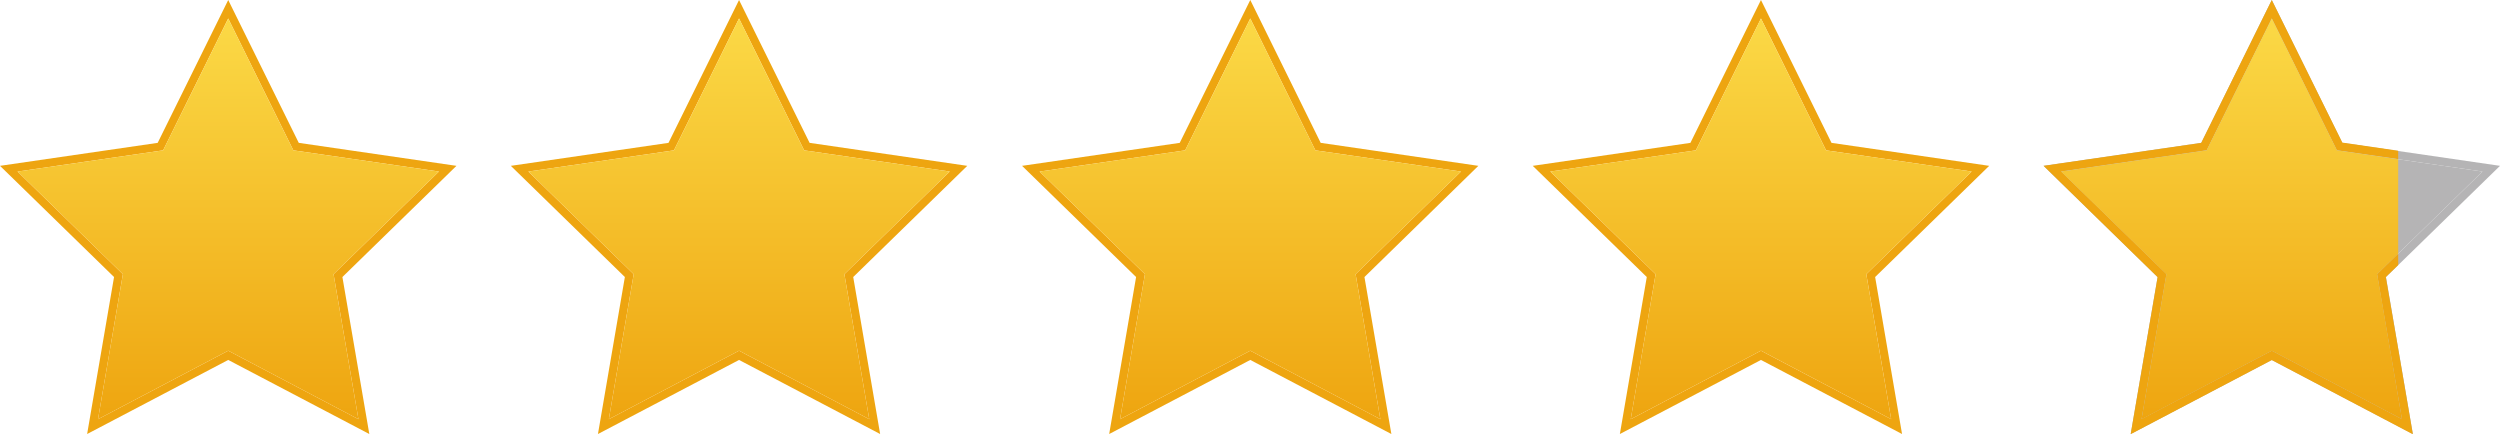
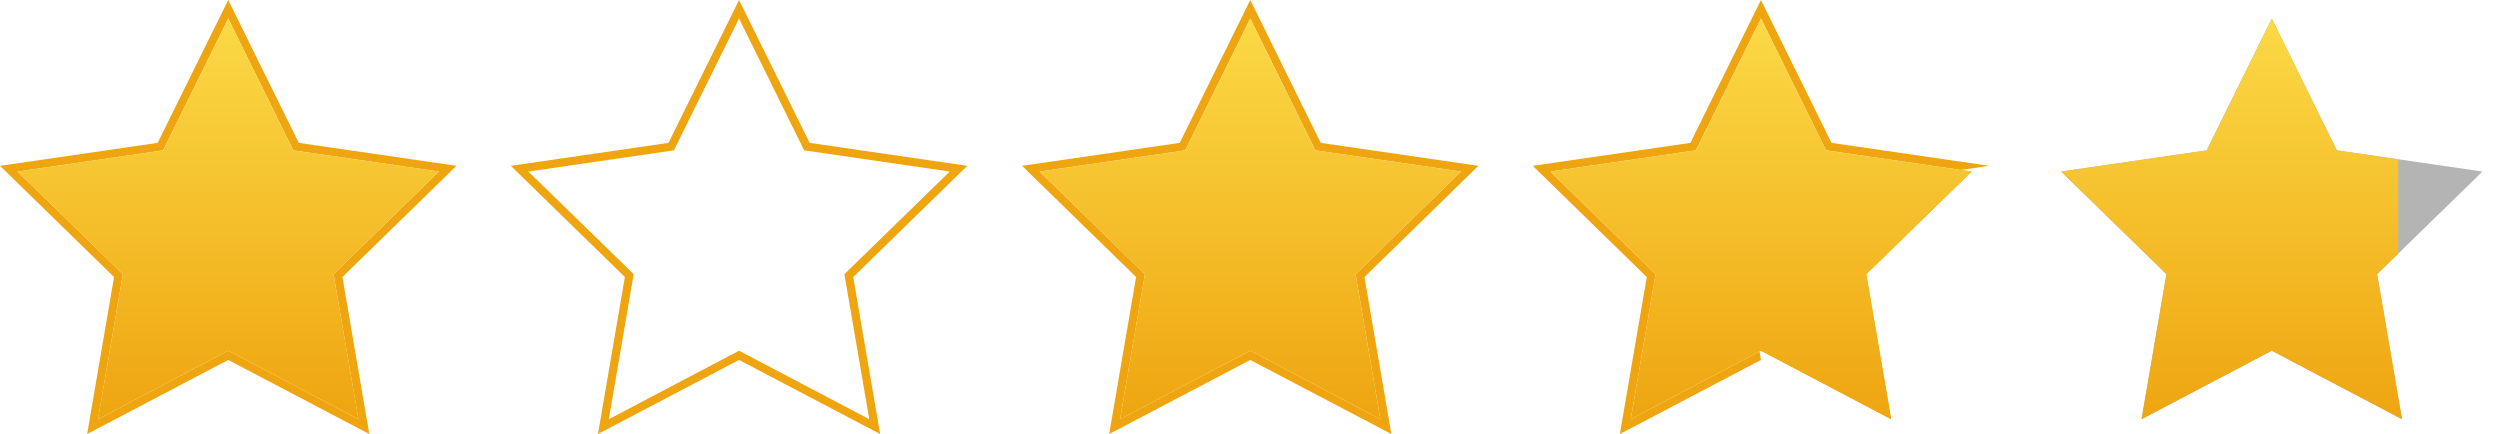
<svg xmlns="http://www.w3.org/2000/svg" version="1.1" x="0px" y="0px" viewBox="0 0 1839.2 319.3" style="enable-background:new 0 0 1839.2 319.3;" xml:space="preserve">
  <style type="text/css">
	.st0{fill:#EEA510;}
	.st1{fill:url(#SVGID_1_);}
	.st2{fill:url(#SVGID_00000064316675314381211770000008121952651083453881_);}
	.st3{fill:url(#SVGID_00000120557655635697291220000014648667315307275917_);}
	.st4{fill:url(#SVGID_00000048461932131601389710000013130514936291249065_);}
	.st5{fill:url(#SVGID_00000032624608299732658570000013063242577974760355_);}
	.st6{fill:url(#SVGID_00000157303550916652058370000003062947710320742820_);}
	.st7{fill:url(#SVGID_00000183231027999846402950000012345794269950177701_);}
	.st8{fill:url(#SVGID_00000127745243955576465390000009488227359983409537_);}
	.st9{fill:url(#SVGID_00000050640636229550851710000009151262204515090365_);}
	.st10{fill:#B5B4B5;}
	.st11{fill:url(#SVGID_00000158011207210479775150000013184279808177965223_);}
	.st12{fill:url(#SVGID_00000101784599222247650500000012386542128561101959_);}
	.st13{fill:url(#SVGID_00000146484747476581385200000017586503844022641336_);}
	.st14{fill:url(#SVGID_00000009570268177124247770000001034075211550674353_);}
	.st15{fill:url(#SVGID_00000050639053196324842320000002868041026799809447_);}
	.st16{fill:url(#SVGID_00000069391317947212874570000010859679475893107342_);}
	.st17{fill:url(#SVGID_00000103222862792254364640000003101471173627050680_);}
	.st18{fill:url(#SVGID_00000026160145546270887140000006665799891241731975_);}
	.st19{fill:url(#SVGID_00000019661929762498096180000013288664229842209692_);}
	.st20{fill:url(#SVGID_00000046306974259943272410000006849185870204157850_);}
	.st21{fill:url(#SVGID_00000041993379426663604330000004295270095267568527_);}
	.st22{fill:url(#SVGID_00000100380984962610678970000017956446504457600409_);}
	.st23{fill:url(#SVGID_00000034050006842074075410000001841307200275254184_);}
	.st24{fill:url(#SVGID_00000072999079506642562590000016878478797626479028_);}
	.st25{fill:url(#SVGID_00000000191021129395409640000008908756277338659728_);}
	.st26{fill:url(#SVGID_00000074428069179806489550000006545692947121047975_);}
	.st27{fill:url(#SVGID_00000158028027611807143990000014036410349042778269_);}
	.st28{fill:url(#SVGID_00000098193706671782385560000012164330072461033135_);}
	.st29{fill:url(#SVGID_00000062905211658413225130000002411789489167400090_);}
	.st30{fill:url(#SVGID_00000081647393538915533320000008977470909355991953_);}
	.st31{fill:url(#SVGID_00000155839007677692794990000002051161271963882625_);}
	.st32{fill:url(#SVGID_00000132079636259446177860000017434578301687921812_);}
	.st33{fill:url(#SVGID_00000145050000810585008230000016002816354321043118_);}
	.st34{fill:url(#SVGID_00000051348594744347706180000014532824884028438665_);}
	.st35{fill:url(#SVGID_00000088128372207636515620000001943286847063649168_);}
	.st36{fill:url(#SVGID_00000051348105702073344580000014160903760538004898_);}
	.st37{fill:url(#SVGID_00000002374243853955615680000003218641323593706421_);}
	.st38{fill:url(#SVGID_00000023253289822473340640000010325639224434964621_);}
	.st39{fill:url(#SVGID_00000110437715213665551050000015734614554532452277_);}
	.st40{fill:url(#SVGID_00000001623300064774192810000002867174233201713589_);}
	.st41{fill:url(#SVGID_00000027586279069998064960000002757130918048355262_);}
	.st42{fill:url(#SVGID_00000183250640027135984170000009894008773528264878_);}
	.st43{fill:url(#SVGID_00000140723838996947822560000005988719002567746204_);}
	.st44{fill:url(#SVGID_00000063606161911187376020000012583361556451741846_);}
	.st45{fill:url(#SVGID_00000013186612685892350350000009373718181073653667_);}
	.st46{fill:url(#SVGID_00000034077186835036609180000017497917869722441355_);}
	.st47{fill:url(#SVGID_00000126299289686045012320000012524247499235032246_);}
	.st48{fill:url(#SVGID_00000062900034926335213130000007125970638094618299_);}
	.st49{fill:url(#SVGID_00000016769818103412063200000007310513557180418435_);}
	.st50{fill:url(#SVGID_00000096751660655940817370000017355976198060289190_);}
	.st51{fill:url(#SVGID_00000047059860152474175250000006258495179963759536_);}
	.st52{fill:url(#SVGID_00000035528996451465211430000005828606954306298003_);}
</style>
  <g id="_x35__Stars">
</g>
  <g id="_x34_.1_Stars">
</g>
  <g id="_x34_.2_Stars">
</g>
  <g id="_x34_.3_Stars">
</g>
  <g id="_x34_.4_Stars">
</g>
  <g id="_x34_.5_Stars">
</g>
  <g id="_x34_.6_Stars">
</g>
  <g id="_x34_.7_Stars">
</g>
  <g id="_x34_.8_Stars">
    <g>
      <g>
        <path class="st0" d="M335.8,122l-116-16.9L167.9,0L116,105.1L0,122l83.9,81.8L64.1,319.3l103.8-54.5l103.8,54.5l-19.8-115.5     L335.8,122z M263.7,308.4L167.9,258l-95.8,50.4l18.3-106.7l-77.5-75.5L120,110.6l47.9-97l47.9,97l107.1,15.6l-77.5,75.5     L263.7,308.4z" />
        <linearGradient id="SVGID_1_" gradientUnits="userSpaceOnUse" x1="167.887" y1="13.556" x2="167.887" y2="308.384">
          <stop offset="0" style="stop-color:#FBD946" />
          <stop offset="1" style="stop-color:#EEA510" />
        </linearGradient>
        <polygon class="st1" points="167.9,13.6 215.8,110.6 322.9,126.2 245.4,201.7 263.7,308.4 167.9,258 72.1,308.4 90.4,201.7      12.9,126.2 120,110.6    " />
      </g>
      <g>
        <path class="st0" d="M711.6,122l-116-16.9L543.7,0l-51.9,105.1l-116,16.9l83.9,81.8l-19.8,115.5l103.8-54.5l103.8,54.5     l-19.8-115.5L711.6,122z M639.5,308.4L543.7,258l-95.8,50.4l18.3-106.7l-77.5-75.5l107.1-15.6l47.9-97l47.9,97l107.1,15.6     l-77.5,75.5L639.5,308.4z" />
        <linearGradient id="SVGID_00000178167914348014447150000012939339846328392853_" gradientUnits="userSpaceOnUse" x1="543.667" y1="13.556" x2="543.667" y2="308.384">
          <stop offset="0" style="stop-color:#FBD946" />
          <stop offset="1" style="stop-color:#EEA510" />
        </linearGradient>
-         <polygon style="fill:url(#SVGID_00000178167914348014447150000012939339846328392853_);" points="543.7,13.6 591.6,110.6      698.7,126.2 621.2,201.7 639.5,308.4 543.7,258 447.9,308.4 466.2,201.7 388.7,126.2 495.8,110.6    " />
      </g>
      <g>
        <path class="st0" d="M1087.6,122l-116-16.9L919.8,0l-51.9,105.1l-116,16.9l83.9,81.8L816,319.3l103.8-54.5l103.8,54.5     l-19.8-115.5L1087.6,122z M1015.5,308.4L919.8,258L824,308.4l18.3-106.7l-77.5-75.5l107.1-15.6l47.9-97l47.9,97l107.1,15.6     l-77.5,75.5L1015.5,308.4z" />
        <linearGradient id="SVGID_00000098210195319015676680000005013654686053522594_" gradientUnits="userSpaceOnUse" x1="919.753" y1="13.556" x2="919.753" y2="308.384">
          <stop offset="0" style="stop-color:#FBD946" />
          <stop offset="1" style="stop-color:#EEA510" />
        </linearGradient>
        <polygon style="fill:url(#SVGID_00000098210195319015676680000005013654686053522594_);" points="919.8,13.6 967.7,110.6      1074.8,126.2 997.3,201.7 1015.5,308.4 919.8,258 824,308.4 842.3,201.7 764.8,126.2 871.9,110.6    " />
      </g>
      <g>
-         <path class="st0" d="M1463.4,122l-116-16.9L1295.5,0l-51.9,105.1l-116,16.9l83.9,81.8l-19.8,115.5l103.8-54.5l103.8,54.5     l-19.8-115.5L1463.4,122z M1391.3,308.4l-95.8-50.4l-95.8,50.4l18.3-106.7l-77.5-75.5l107.1-15.6l47.9-97l47.9,97l107.1,15.6     l-77.5,75.5L1391.3,308.4z" />
+         <path class="st0" d="M1463.4,122l-116-16.9L1295.5,0l-51.9,105.1l-116,16.9l83.9,81.8l-19.8,115.5l103.8-54.5l-19.8-115.5L1463.4,122z M1391.3,308.4l-95.8-50.4l-95.8,50.4l18.3-106.7l-77.5-75.5l107.1-15.6l47.9-97l47.9,97l107.1,15.6     l-77.5,75.5L1391.3,308.4z" />
        <linearGradient id="SVGID_00000083060513499940924200000006566690106737393081_" gradientUnits="userSpaceOnUse" x1="1295.533" y1="13.556" x2="1295.533" y2="308.384">
          <stop offset="0" style="stop-color:#FBD946" />
          <stop offset="1" style="stop-color:#EEA510" />
        </linearGradient>
        <polygon style="fill:url(#SVGID_00000083060513499940924200000006566690106737393081_);" points="1295.5,13.6 1343.4,110.6      1450.5,126.2 1373,201.7 1391.3,308.4 1295.5,258 1199.7,308.4 1218,201.7 1140.5,126.2 1247.6,110.6    " />
      </g>
      <g>
-         <path class="st10" d="M1839.2,122l-116-16.9L1671.3,0l-51.9,105.1l-116,16.9l83.9,81.8l-19.8,115.5l103.8-54.5l103.8,54.5     l-19.8-115.5L1839.2,122z M1767.1,308.4l-95.8-50.4l-95.8,50.4l18.3-106.7l-77.5-75.5l107.1-15.6l47.9-97l47.9,97l107.1,15.6     l-77.5,75.5L1767.1,308.4z" />
        <polygon class="st10" points="1671.3,13.6 1719.2,110.6 1826.3,126.2 1748.8,201.7 1767.1,308.4 1671.3,258 1575.5,308.4      1593.8,201.7 1516.3,126.2 1623.4,110.6    " />
      </g>
      <g>
-         <path class="st0" d="M1764.3,256.6l-9.1-52.8l9.1-8.8v-8.4l-15.5,15.1v0l3.1,18.3l12.4,72.1l2.8,16.3l-2.8-1.5v0l-93-48.9     l-95.8,50.3l0,0l18.3-106.7v0l-77.5-75.5l0,0l107.1-15.6l47.9-97l47.9,97l45.1,6.5v-6.1l-41.1-6L1671.3,0l-51.9,105.1l-103.1,15     l-12.9,1.9l12.9,12.6l71,69.3l-19.8,115.5l103.8-54.5l93,48.9l10.8,5.7L1764.3,256.6z" />
        <linearGradient id="SVGID_00000002377211791557492370000011064250974708391330_" gradientUnits="userSpaceOnUse" x1="1641.715" y1="13.555" x2="1641.715" y2="308.385">
          <stop offset="0" style="stop-color:#FBD946" />
          <stop offset="1" style="stop-color:#EEA510" />
        </linearGradient>
        <polygon style="fill:url(#SVGID_00000002377211791557492370000011064250974708391330_);" points="1767.1,308.4 1767.1,308.4      1764.3,306.9 1671.3,258 1575.5,308.4 1575.5,308.4 1593.8,201.7 1516.3,126.2 1623.4,110.6 1671.3,13.6 1719.2,110.6      1764.3,117.2 1764.3,186.6 1748.8,201.7 1752,220 1764.3,292.1    " />
      </g>
    </g>
  </g>
  <g id="_x34_.9_Stars">
</g>
</svg>